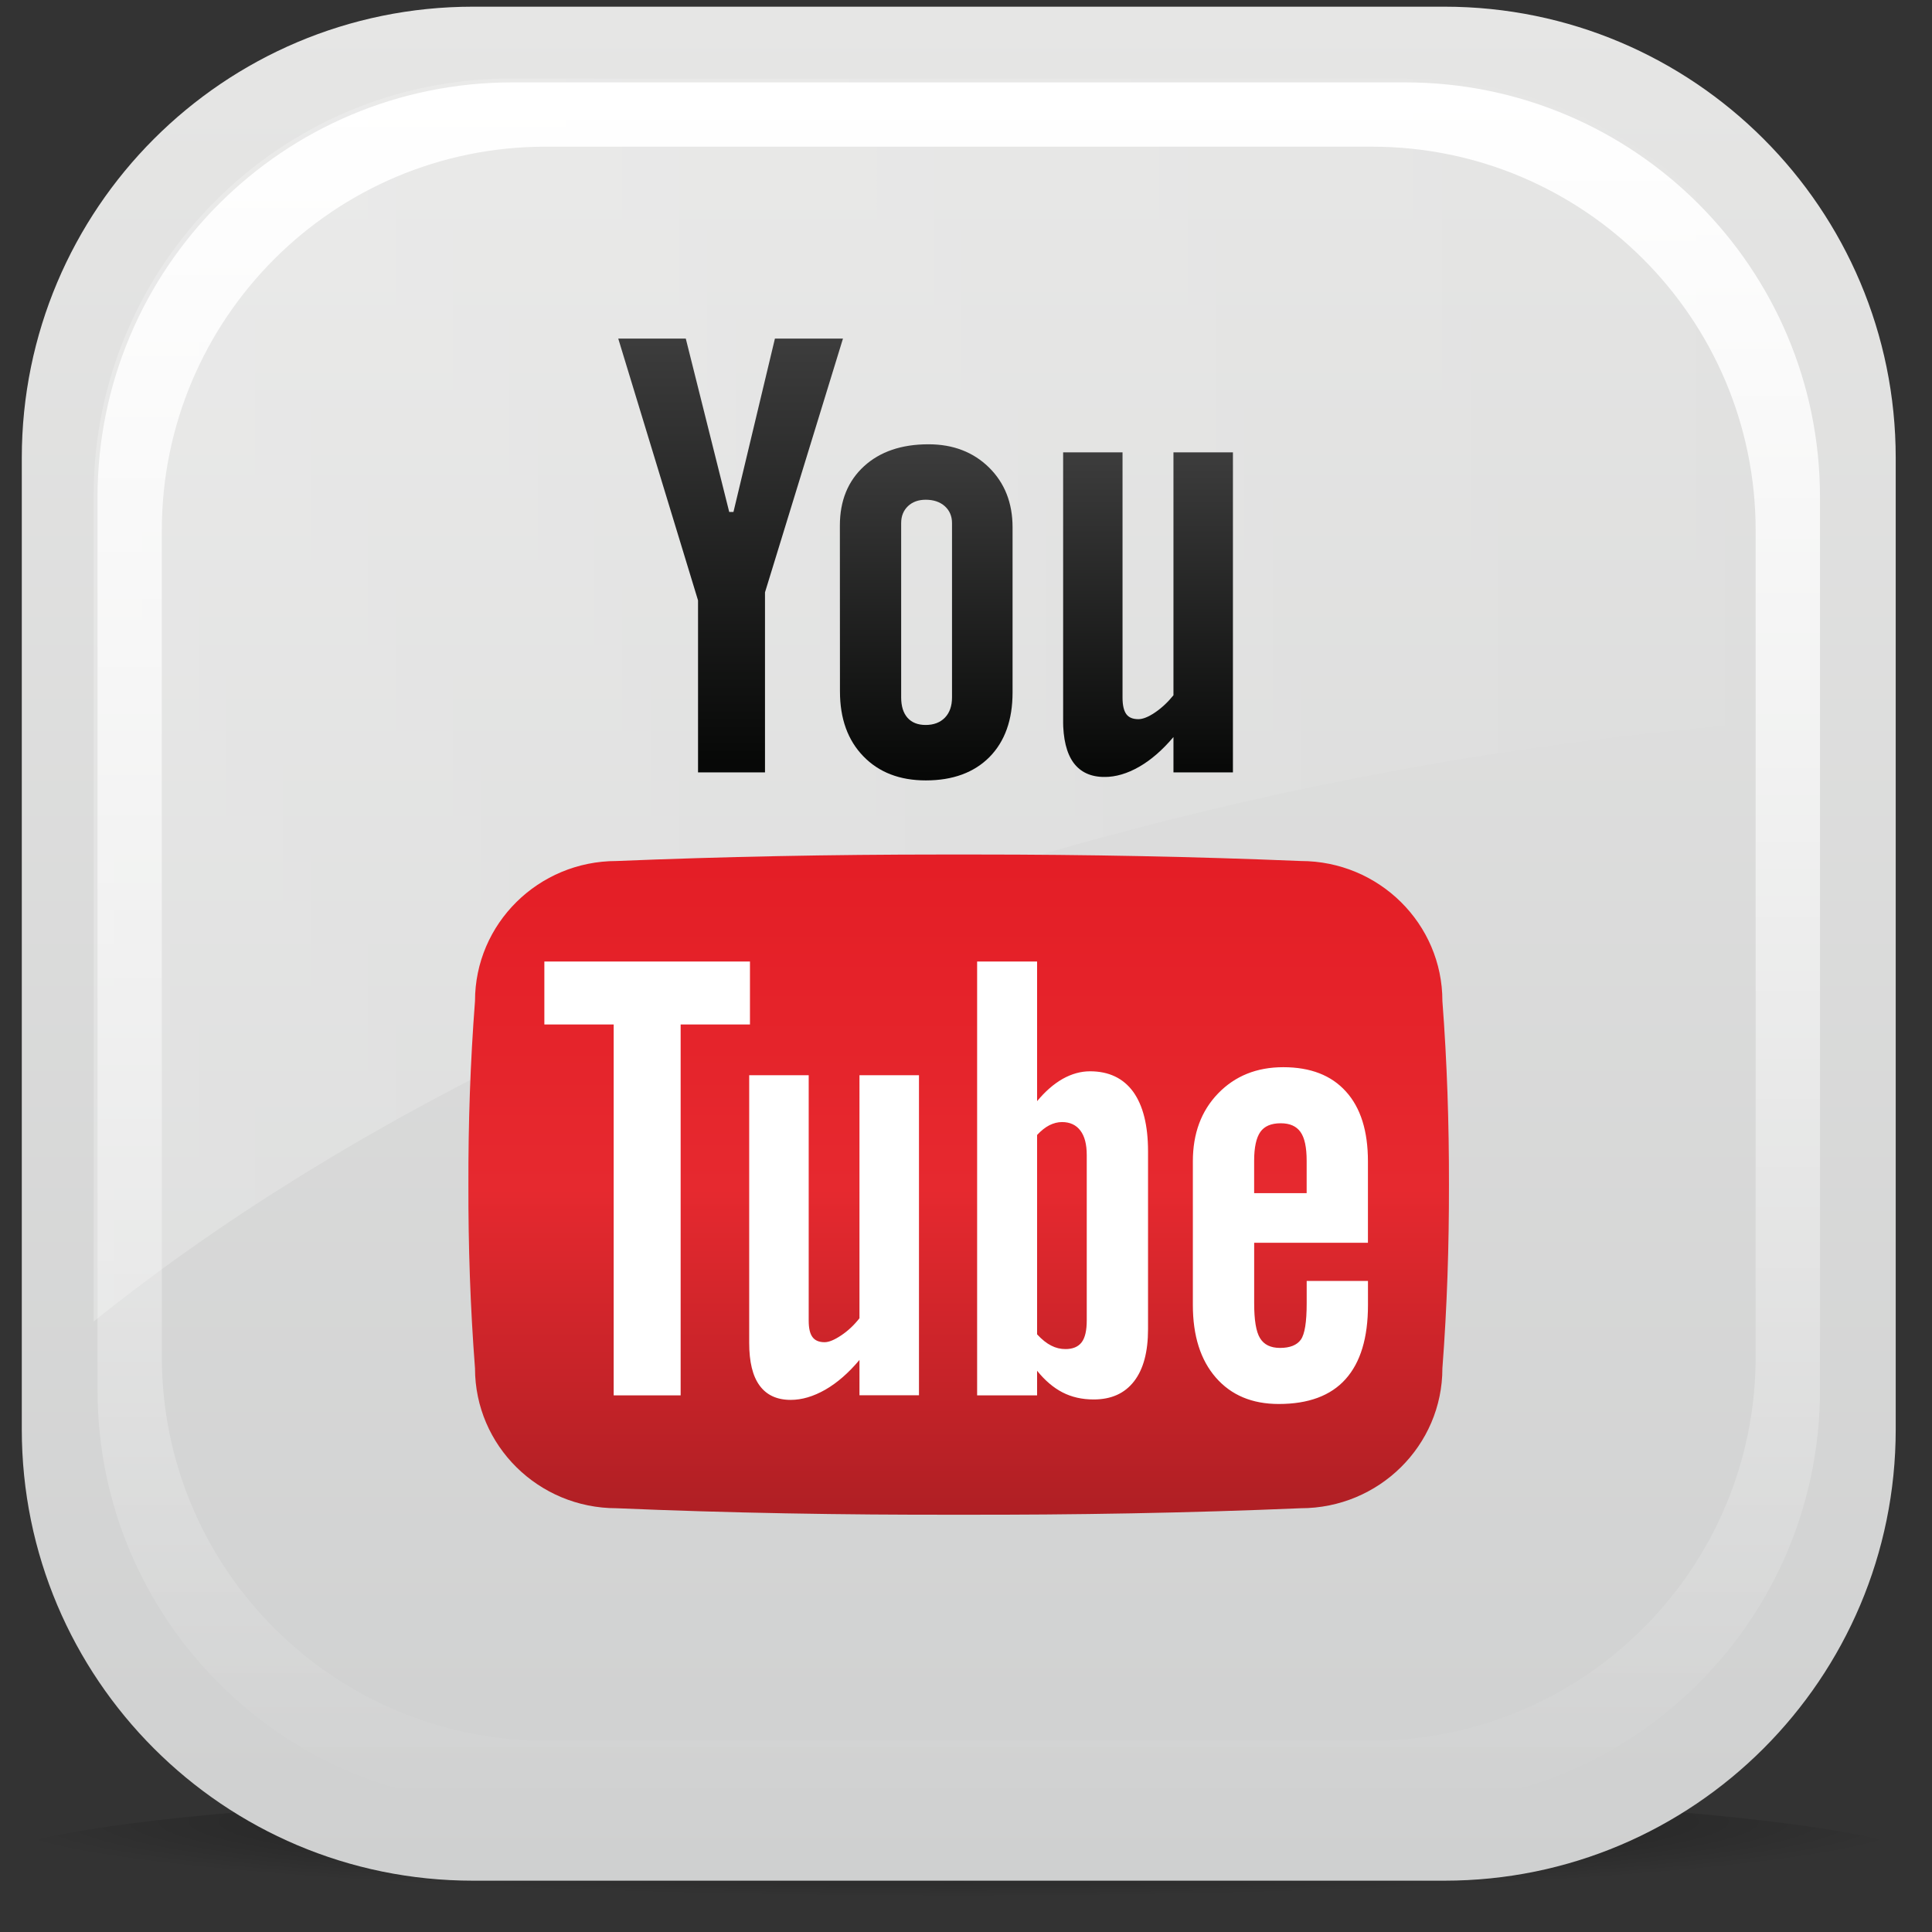
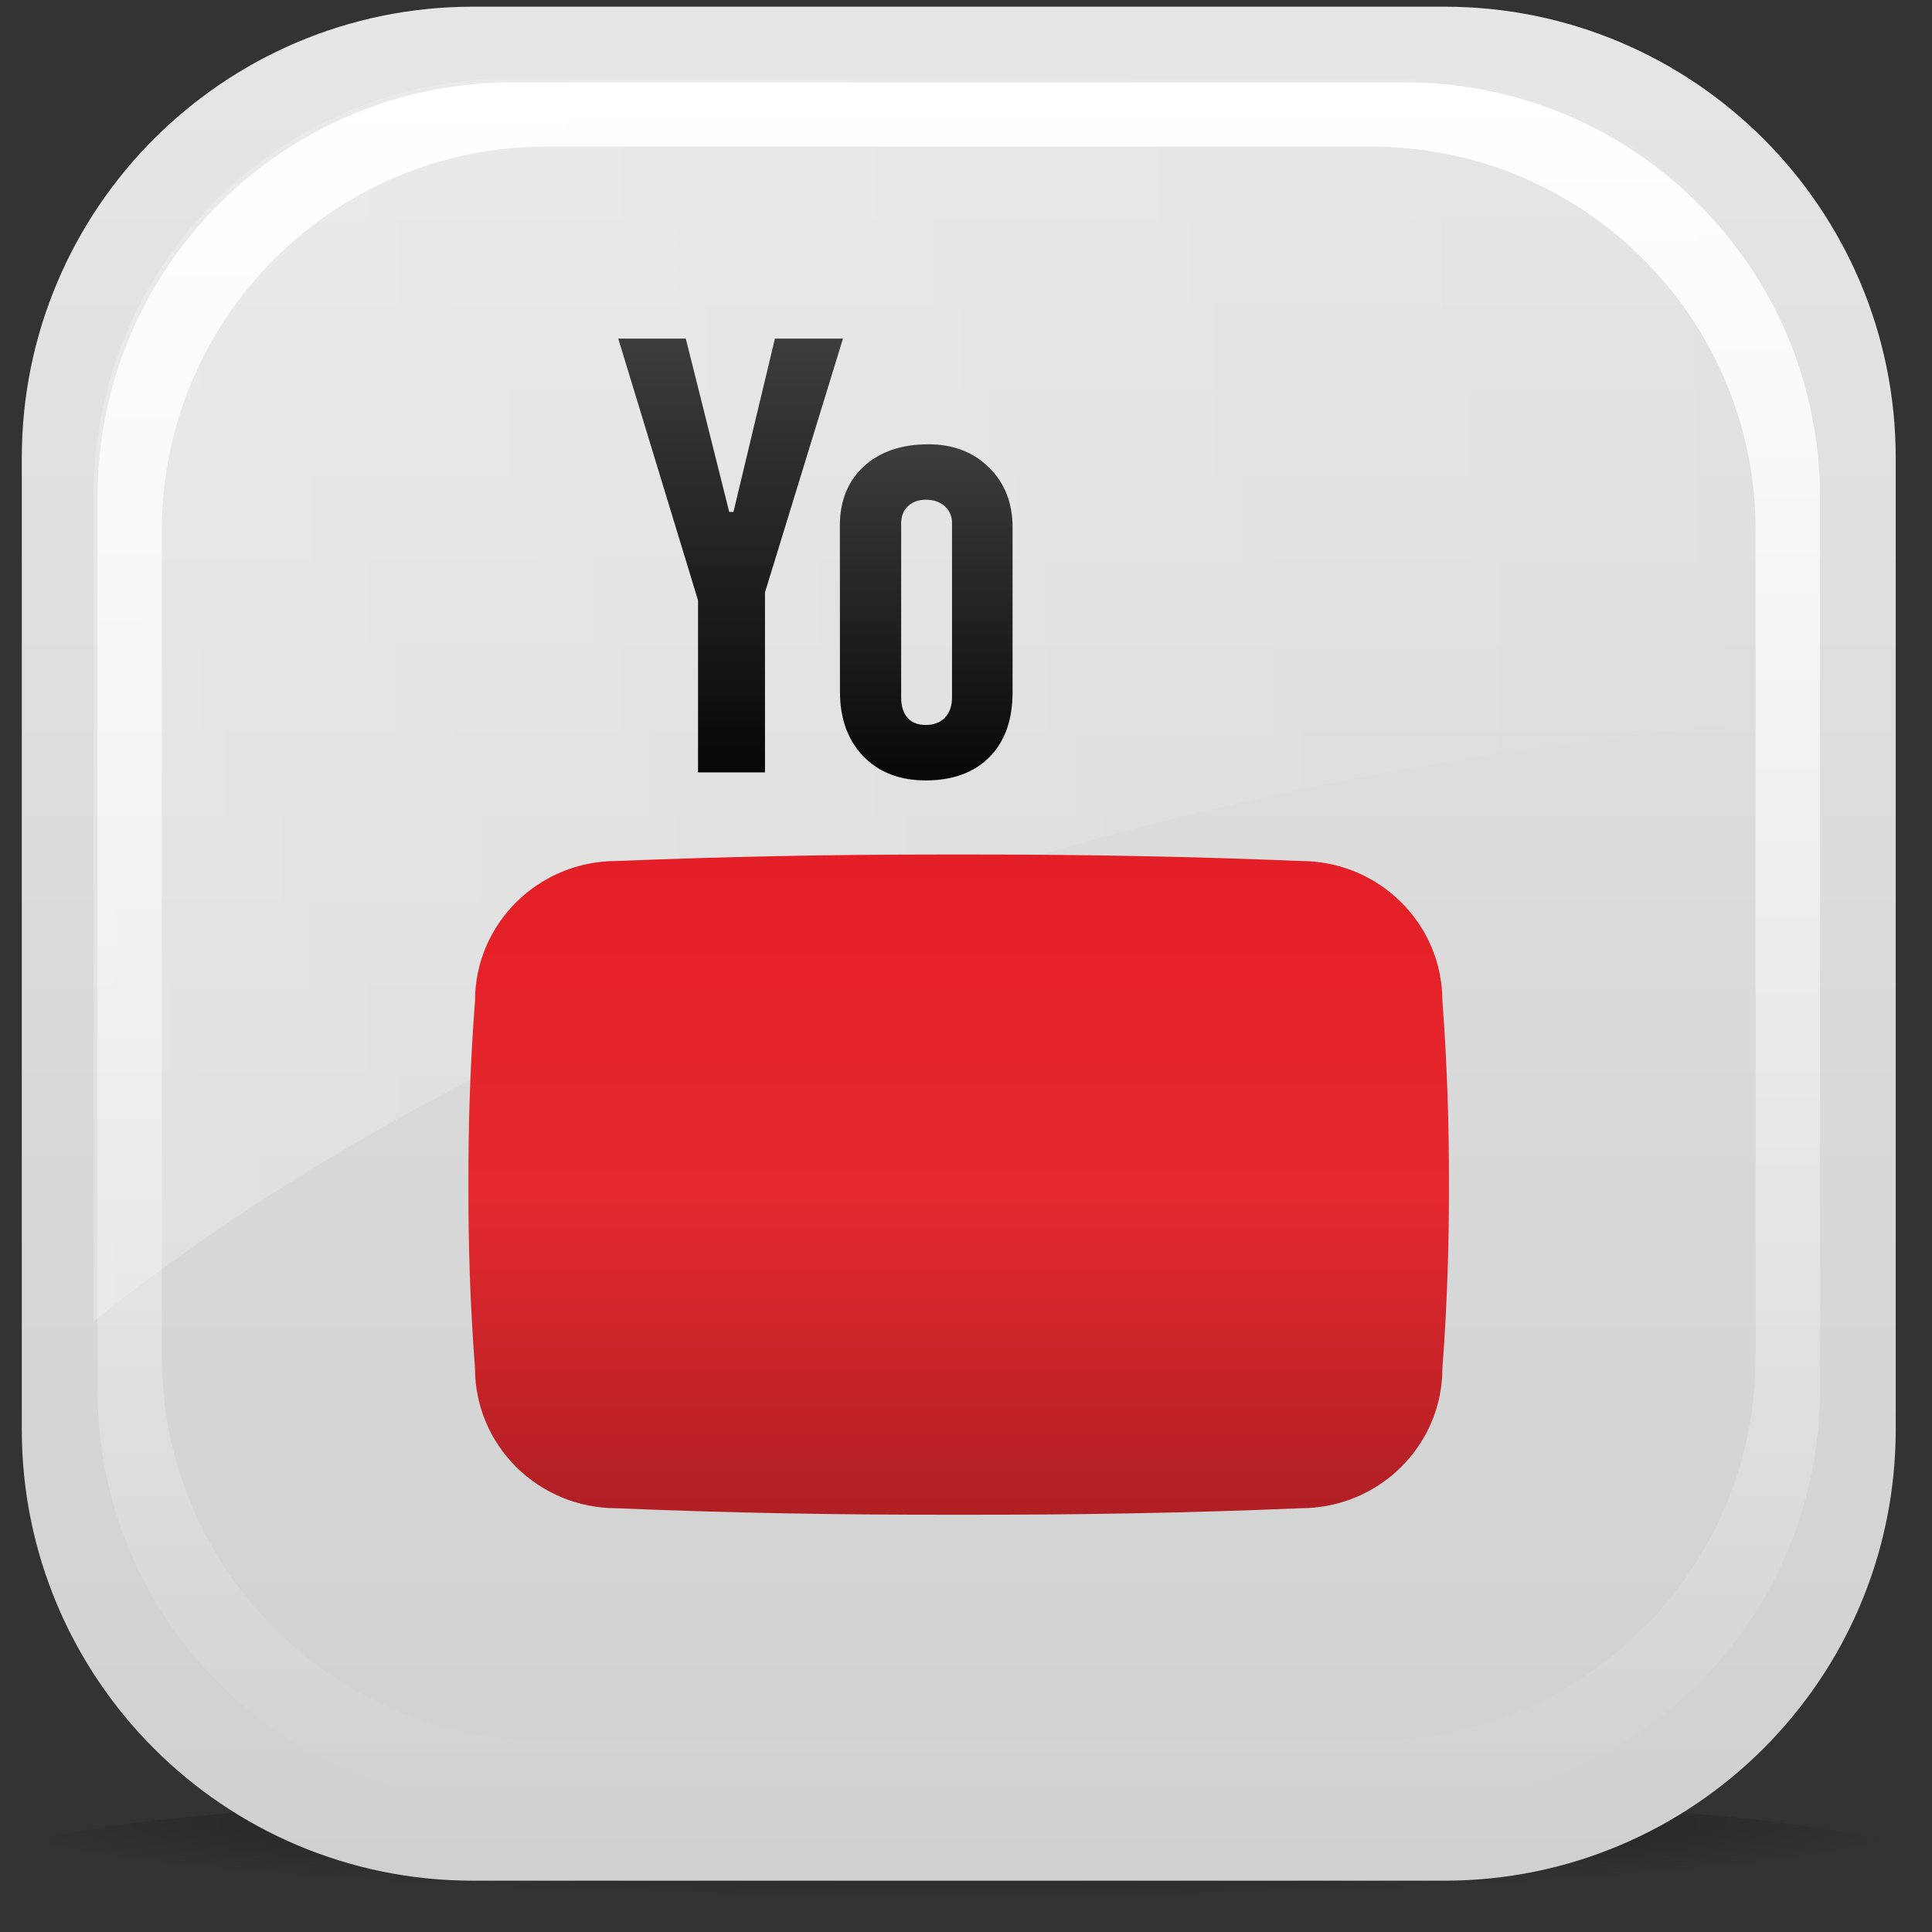
<svg xmlns="http://www.w3.org/2000/svg" xmlns:xlink="http://www.w3.org/1999/xlink" version="1.1" id="Capa_1" x="0px" y="0px" width="50px" height="50px" viewBox="0 0 50 50" enable-background="new 0 0 50 50" xml:space="preserve">
  <rect x="0" y="0" width="50" height="50" fill="#333333" stroke="none" />
  <g>
    <radialGradient id="SVGID_1_" cx="-14.83" cy="3474.754" r="16.256" gradientTransform="matrix(1.536 0 0 0.119 47.589 -366.351)" gradientUnits="userSpaceOnUse">
      <stop offset="0" style="stop-color:#010101;stop-opacity:0.63" />
      <stop offset="1" style="stop-color:#010101;stop-opacity:0" />
    </radialGradient>
    <path fill="url(#SVGID_1_)" d="M49.783,48.188c0,1.068-11.18,1.939-24.969,1.939c-13.794,0-24.976-0.871-24.976-1.939   c0-1.07,11.181-1.939,24.976-1.939C38.604,46.248,49.783,47.117,49.783,48.188z" />
    <linearGradient id="SVGID_2_" gradientUnits="userSpaceOnUse" x1="24.812" y1="48.672" x2="24.812" y2="0.173">
      <stop offset="0" style="stop-color:#CFD0D0" />
      <stop offset="1" style="stop-color:#E6E6E5" />
    </linearGradient>
    <path fill="url(#SVGID_2_)" d="M49.061,36.992c0,6.449-5.229,11.68-11.68,11.68h-25.14c-6.449,0-11.677-5.23-11.677-11.68V11.852   c0-6.449,5.229-11.679,11.677-11.679h25.14c6.451,0,11.68,5.23,11.68,11.679V36.992z" />
    <linearGradient id="SVGID_3_" gradientUnits="userSpaceOnUse" x1="2.424" y1="18.117" x2="47.199" y2="18.117">
      <stop offset="0" style="stop-color:#FFFFFF;stop-opacity:0.24" />
      <stop offset="1" style="stop-color:#FFFFFF;stop-opacity:0" />
    </linearGradient>
    <path fill="url(#SVGID_3_)" d="M32.09,20.777c5.201-1.198,10.291-1.905,15.109-2.166v-5.796c0-5.954-4.828-10.781-10.781-10.781   h-23.21c-5.955,0-10.784,4.828-10.784,10.781v21.386C9.506,28.496,19.951,23.573,32.09,20.777z" />
    <linearGradient id="SVGID_4_" gradientUnits="userSpaceOnUse" x1="24.813" y1="46.713" x2="24.813" y2="2.133">
      <stop offset="0" style="stop-color:#FFFFFF;stop-opacity:0" />
      <stop offset="0.877" style="stop-color:#FFFFFF;stop-opacity:0.877" />
      <stop offset="1" style="stop-color:#FFFFFF" />
    </linearGradient>
    <path fill="url(#SVGID_4_)" d="M36.365,2.132H13.258c-5.928,0-10.734,4.807-10.734,10.735v23.109   c0,5.928,4.806,10.736,10.734,10.736h23.107c5.928,0,10.736-4.809,10.736-10.736V12.868C47.102,6.939,42.293,2.132,36.365,2.132z    M45.436,35.113c0,5.486-4.447,9.934-9.934,9.934H14.121c-5.485,0-9.933-4.447-9.933-9.934V13.729c0-5.485,4.448-9.933,9.933-9.933   h21.381c5.486,0,9.934,4.447,9.934,9.933V35.113z" />
    <g>
      <g>
        <defs>
          <path id="SVGID_5_" d="M24.812,22.115c-0.15,0-0.299,0-0.449,0c-2.857,0-5.662,0.055-8.408,0.168      c-2.022,0-3.662,1.622-3.662,3.623c-0.122,1.584-0.175,3.17-0.171,4.752c-0.004,1.586,0.049,3.168,0.171,4.754      c0,1.998,1.64,3.621,3.662,3.621c2.888,0.123,5.844,0.174,8.856,0.168c3.01,0.006,5.965-0.045,8.852-0.168      c2.025,0,3.666-1.623,3.666-3.621c0.121-1.586,0.172-3.168,0.17-4.754c0.002-1.582-0.049-3.168-0.17-4.752      c0-2-1.641-3.623-3.666-3.623c-2.744-0.114-5.547-0.168-8.405-0.168C25.11,22.115,24.96,22.115,24.812,22.115" />
        </defs>
        <clipPath id="SVGID_6_">
          <use xlink:href="#SVGID_5_" overflow="visible" />
        </clipPath>
        <linearGradient id="SVGID_7_" gradientUnits="userSpaceOnUse" x1="-272.829" y1="425.629" x2="-272.386" y2="425.629" gradientTransform="matrix(0 38.566 38.566 0 -16390.156 10544.156)">
          <stop offset="0" style="stop-color:#E41E26" />
          <stop offset="0.006" style="stop-color:#E41E26" />
          <stop offset="0.5" style="stop-color:#E6292F" />
          <stop offset="0.994" style="stop-color:#AF1F24" />
          <stop offset="1" style="stop-color:#AF1F24" />
        </linearGradient>
        <rect x="12.118" y="22.115" clip-path="url(#SVGID_6_)" fill="url(#SVGID_7_)" width="25.384" height="17.092" />
      </g>
      <g>
        <defs>
          <polygon id="SVGID_8_" points="20.055,8.762 18.982,13.249 18.872,13.249 17.748,8.762 16,8.762 18.065,15.538 18.065,19.989       19.798,19.989 19.798,15.33 21.816,8.762     " />
        </defs>
        <clipPath id="SVGID_9_">
          <use xlink:href="#SVGID_8_" overflow="visible" />
        </clipPath>
        <linearGradient id="SVGID_10_" gradientUnits="userSpaceOnUse" x1="-269.336" y1="430.227" x2="-268.893" y2="430.227" gradientTransform="matrix(0 25.339 25.339 0 -10882.469 6833.375)">
          <stop offset="0" style="stop-color:#3D3D3D" />
          <stop offset="0.994" style="stop-color:#070807" />
          <stop offset="1" style="stop-color:#070807" />
        </linearGradient>
        <rect x="16" y="8.762" clip-path="url(#SVGID_9_)" fill="url(#SVGID_10_)" width="5.816" height="11.227" />
      </g>
      <g>
        <defs>
          <path id="SVGID_11_" d="M23.487,18.577c-0.11-0.125-0.165-0.3-0.165-0.529v-4.511c0-0.181,0.06-0.327,0.177-0.439      c0.117-0.11,0.27-0.165,0.458-0.165c0.203,0,0.367,0.055,0.492,0.165c0.125,0.112,0.189,0.258,0.189,0.439v4.511      c0,0.223-0.061,0.397-0.183,0.524c-0.124,0.127-0.291,0.19-0.499,0.19C23.753,18.762,23.598,18.7,23.487,18.577 M22.36,12.067      c-0.415,0.381-0.624,0.892-0.624,1.532l0.002,4.294c0,0.703,0.201,1.263,0.605,1.679c0.403,0.417,0.943,0.625,1.617,0.625      c0.698,0,1.248-0.203,1.647-0.604c0.397-0.403,0.598-0.96,0.598-1.67v-4.276c0-0.631-0.203-1.147-0.609-1.548      c-0.407-0.4-0.93-0.601-1.567-0.601C23.332,11.498,22.774,11.688,22.36,12.067" />
        </defs>
        <clipPath id="SVGID_12_">
          <use xlink:href="#SVGID_11_" overflow="visible" />
        </clipPath>
        <linearGradient id="SVGID_13_" gradientUnits="userSpaceOnUse" x1="-266.127" y1="432.576" x2="-265.684" y2="432.576" gradientTransform="matrix(0 19.636 19.636 0 -8470 5237.125)">
          <stop offset="0" style="stop-color:#3D3D3D" />
          <stop offset="0.994" style="stop-color:#070807" />
          <stop offset="1" style="stop-color:#070807" />
        </linearGradient>
        <rect x="21.736" y="11.498" clip-path="url(#SVGID_12_)" fill="url(#SVGID_13_)" width="4.471" height="8.699" />
      </g>
      <g>
        <defs>
-           <path id="SVGID_14_" d="M30.369,11.707v6.286c-0.146,0.181-0.305,0.329-0.477,0.446c-0.174,0.117-0.316,0.173-0.43,0.173      c-0.145,0-0.248-0.042-0.313-0.13c-0.064-0.088-0.098-0.229-0.098-0.427v-6.348h-1.539v6.922c0,0.494,0.09,0.863,0.27,1.11      c0.182,0.246,0.449,0.369,0.805,0.369c0.289,0,0.588-0.088,0.895-0.264s0.602-0.433,0.887-0.77v0.915h1.539v-8.282H30.369z" />
-         </defs>
+           </defs>
        <clipPath id="SVGID_15_">
          <use xlink:href="#SVGID_14_" overflow="visible" />
        </clipPath>
        <linearGradient id="SVGID_16_" gradientUnits="userSpaceOnUse" x1="-265.595" y1="432.627" x2="-265.152" y2="432.627" gradientTransform="matrix(0 18.961 18.961 0 -8173.234 5047.594)">
          <stop offset="0" style="stop-color:#3D3D3D" />
          <stop offset="0.994" style="stop-color:#070807" />
          <stop offset="1" style="stop-color:#070807" />
        </linearGradient>
        <rect x="27.514" y="11.707" clip-path="url(#SVGID_15_)" fill="url(#SVGID_16_)" width="4.395" height="8.4" />
      </g>
-       <path fill="#FFFFFF" d="M19.41,24.884h-5.322v1.63h1.794v9.598h1.733v-9.598h1.794V24.884z M22.244,34.115    c-0.143,0.182-0.301,0.33-0.475,0.445c-0.174,0.117-0.317,0.176-0.429,0.176c-0.144,0-0.249-0.045-0.313-0.133    c-0.066-0.088-0.098-0.229-0.098-0.426v-6.35h-1.54v6.924c0,0.492,0.088,0.861,0.271,1.109c0.181,0.246,0.449,0.369,0.804,0.369    c0.288,0,0.586-0.088,0.895-0.264c0.306-0.176,0.601-0.432,0.884-0.77v0.914h1.54v-8.283h-1.54V34.115z M28.209,27.725    c-0.238,0-0.475,0.066-0.709,0.197c-0.232,0.133-0.451,0.324-0.66,0.576v-3.614h-1.552v11.228h1.552v-0.637    c0.203,0.252,0.422,0.438,0.656,0.559c0.238,0.123,0.506,0.184,0.807,0.184c0.457,0,0.803-0.156,1.047-0.471    c0.242-0.313,0.361-0.762,0.361-1.35v-4.598c0-0.676-0.129-1.189-0.385-1.545C29.068,27.902,28.695,27.725,28.209,27.725     M28.125,34.17c0,0.264-0.043,0.453-0.133,0.57c-0.088,0.115-0.229,0.174-0.416,0.174c-0.131,0-0.254-0.029-0.371-0.09    c-0.117-0.059-0.238-0.154-0.365-0.291v-5.16c0.105-0.113,0.211-0.197,0.318-0.252c0.107-0.053,0.215-0.082,0.326-0.082    c0.207,0,0.365,0.074,0.475,0.219c0.111,0.145,0.166,0.355,0.166,0.637V34.17z M35.402,32.164v-2.109    c0-0.785-0.189-1.387-0.568-1.805c-0.379-0.422-0.92-0.631-1.623-0.631c-0.689,0-1.25,0.227-1.688,0.68    c-0.436,0.453-0.652,1.037-0.652,1.756v3.719c0,0.797,0.199,1.424,0.596,1.879s0.938,0.682,1.627,0.682    c0.766,0,1.344-0.213,1.729-0.643c0.387-0.432,0.58-1.07,0.58-1.918V33.15h-1.586v0.576c0,0.488-0.049,0.801-0.152,0.945    c-0.102,0.141-0.281,0.213-0.537,0.213c-0.244,0-0.416-0.084-0.518-0.252c-0.104-0.168-0.152-0.471-0.152-0.906v-1.563H35.402z     M32.457,30.041c0-0.348,0.055-0.596,0.16-0.746s0.281-0.225,0.527-0.225c0.236,0,0.404,0.074,0.512,0.225s0.16,0.398,0.16,0.746    v0.838h-1.359V30.041z" />
    </g>
  </g>
</svg>